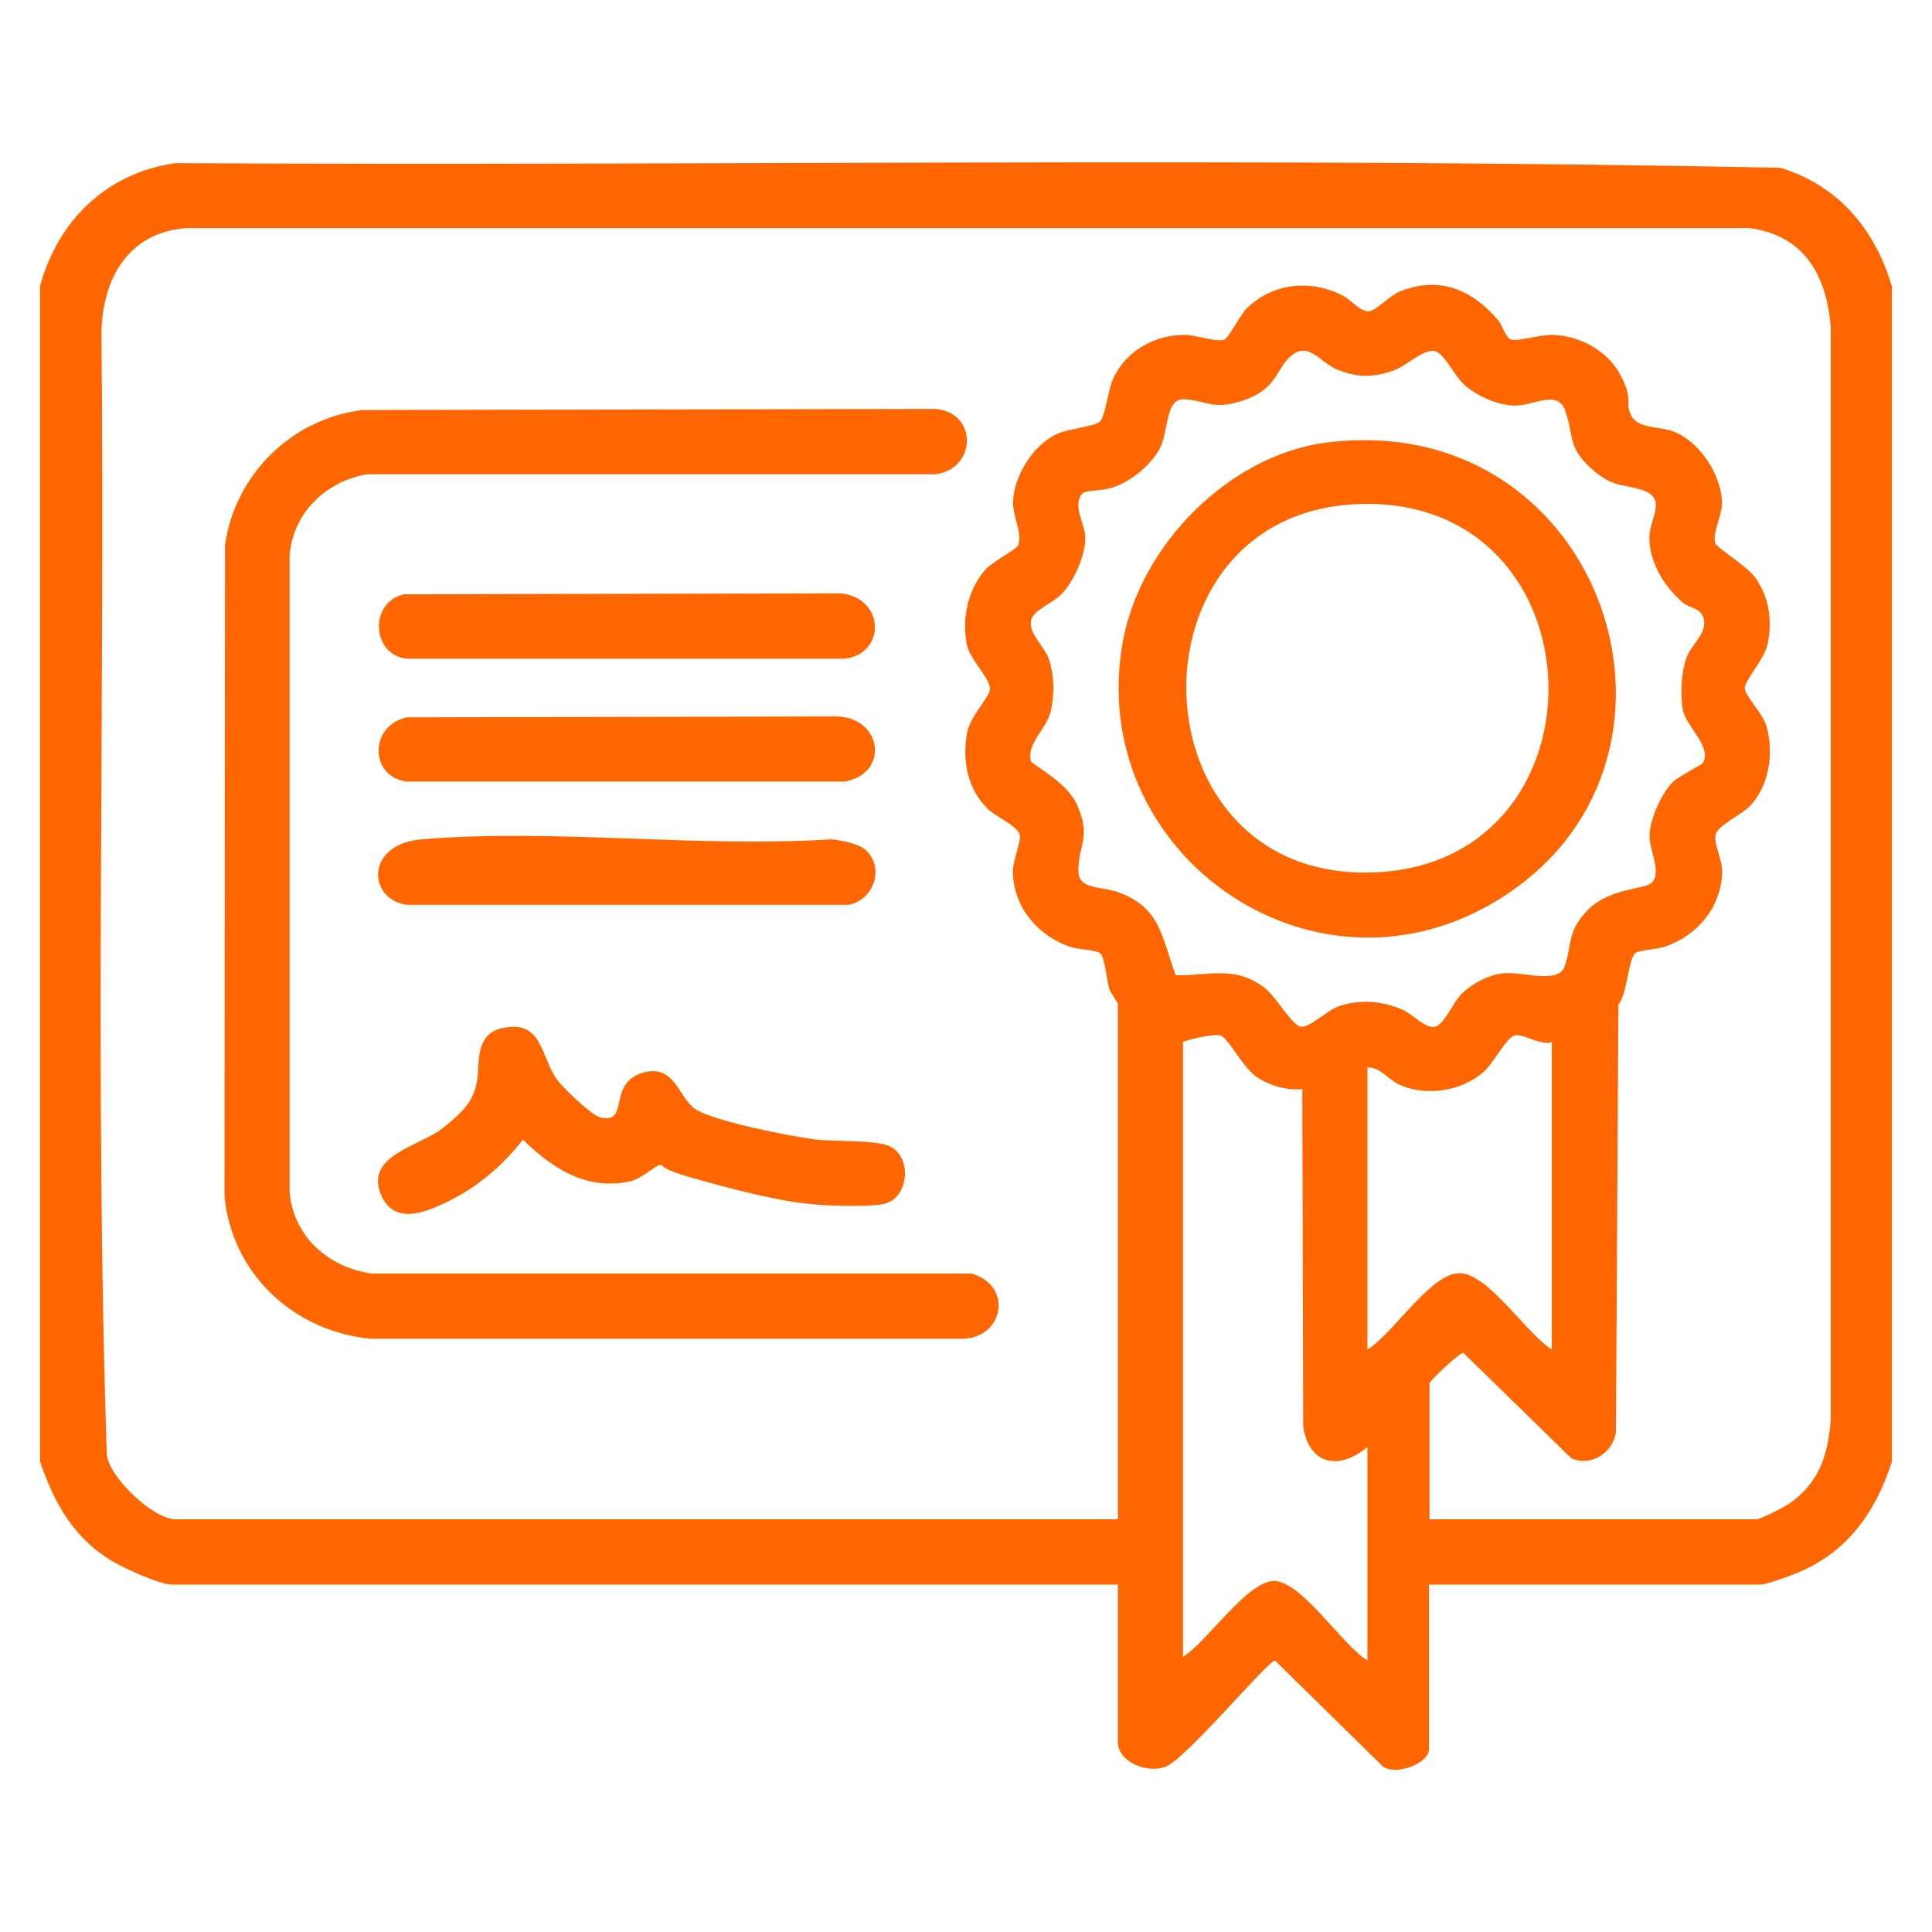
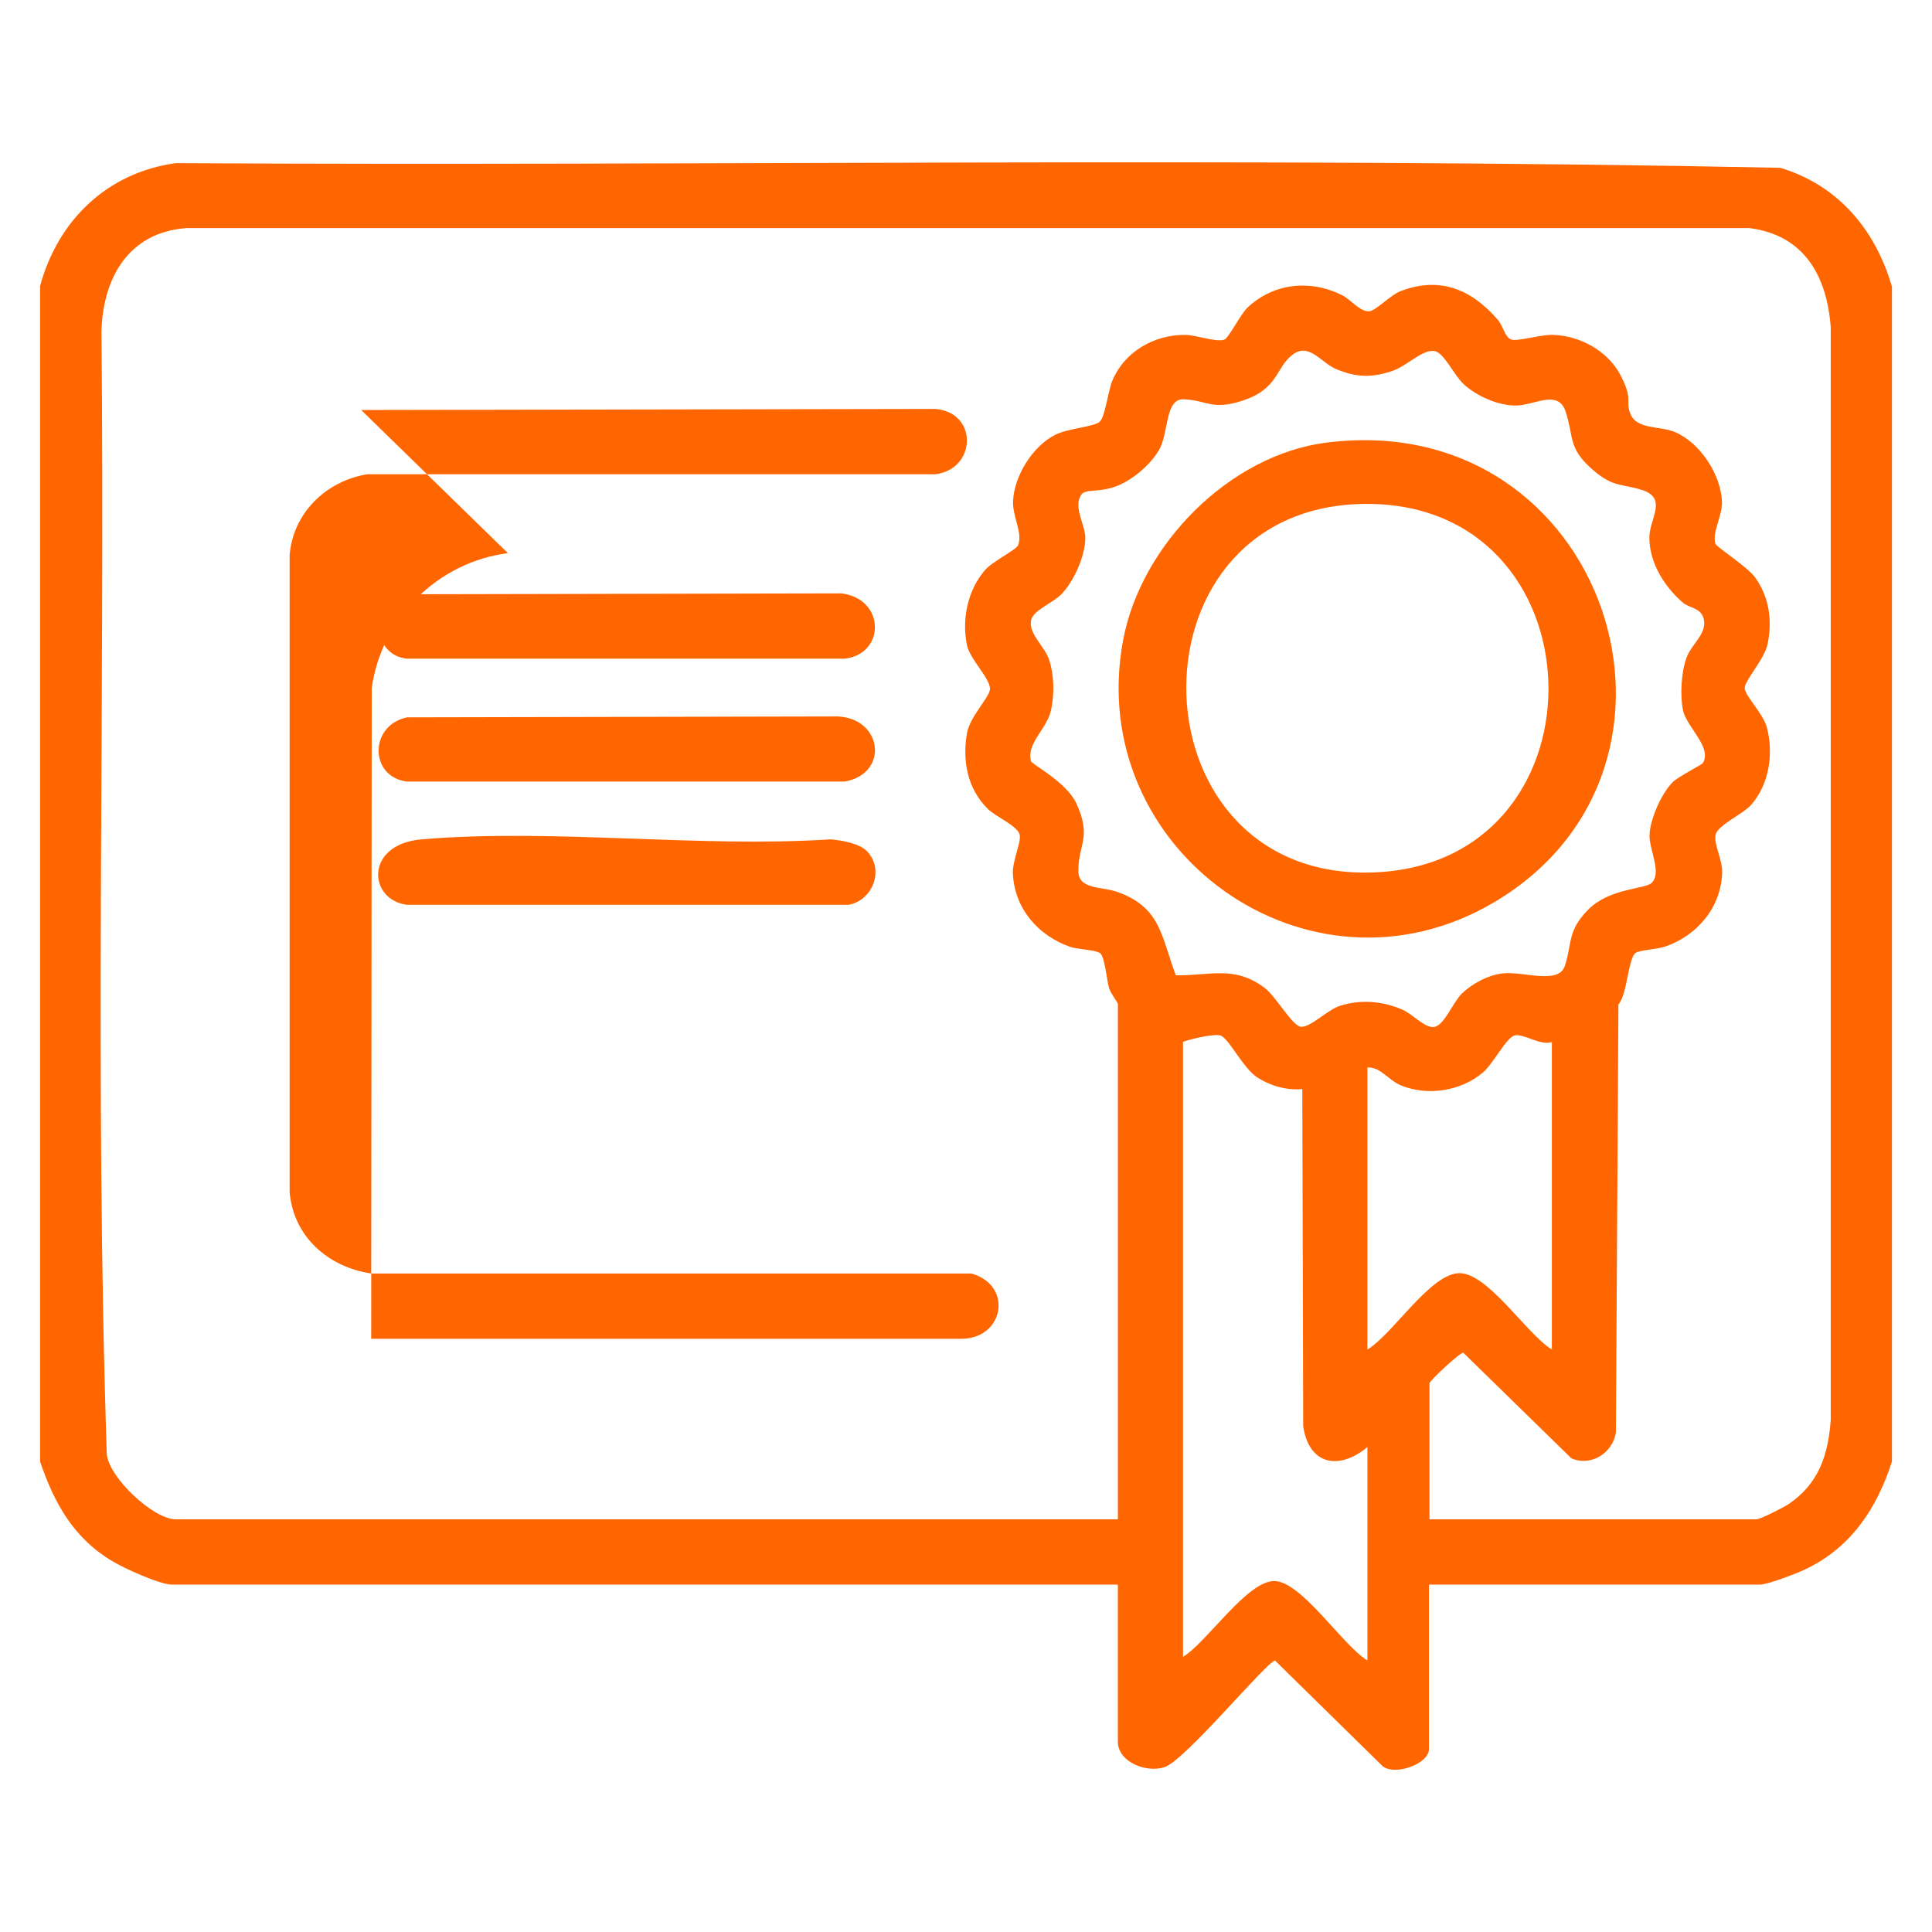
<svg xmlns="http://www.w3.org/2000/svg" id="Layer_1" version="1.1" viewBox="0 0 1080 1080">
  <defs>
    <style>
      .st0 {
        fill: #f60;
      }
    </style>
  </defs>
  <path class="st0" d="M1057.6,159.9v657.1c-8.3,26-22.8,48-48.1,60.1-4.9,2.4-21.3,8.7-25.7,8.7h-185v92c0,8.1-18.7,15-25.8,9.6l-60.2-59.1c-4.3,0-49.9,55.4-61.7,59.5-10.3,3.5-26.2-2.9-26.2-14.1v-87.9H96.2c-6.9,0-26.8-9.1-33.4-13.1-21.6-12.8-32.5-32.4-40.4-55.7V159.9c10-36.8,37.5-63.4,75.8-68.7,298.9,1.7,598.5-3.5,897,2.6,32.2,9.7,53,34.4,62.3,66.1ZM798.8,849.3h183c2.3,0,14.9-6.5,17.9-8.4,17-11.5,22.2-27.3,23.7-47.1V183.1c-2.1-28.8-14.8-51.7-45.5-55.6H104.2c-32.2,2.4-46.6,27.6-47.5,57.6,2.1,209.2-3.9,419.2,3,627.9,1.4,13.3,26.2,36.3,38.5,36.3h526.7v-288.1c0-.7-4.3-6.3-5-9.1-1.2-4.3-2.3-17.4-5-19.3s-12.3-2-16.7-3.5c-17.9-6.3-31.1-21.4-32-41-.3-7.3,4.8-17.5,3.8-21.7-1.1-4.9-13.4-10-17.9-14.5-11.3-11.2-14.2-26.7-11.6-42.1,1.6-9.4,12.6-20.1,12.9-24.7.3-6-11.3-16.7-12.9-24.8-2.9-14.5.4-30.4,10-41.7,4.2-4.9,17.5-11.4,18.6-14,2.8-6.6-3.2-16.1-2.8-24.7.6-14.1,11.1-30.9,23.7-37.1,7.1-3.6,22-4.4,24.9-7.4,3-3.1,4.5-17.4,7.1-23.3,6.9-15.9,23.3-25.2,40.4-25.1,6.2,0,17.3,4.2,21.9,2.7,2.6-.9,9-14.1,13.1-18,14.6-13.7,35-15.8,52.8-6.9,5.1,2.5,10.1,9.5,15.3,9,3.7-.4,11.7-9,17.3-11.2,22.2-8.6,40-.9,54.6,16.1,2.7,3.1,3.9,9.7,7.4,10.9s16.4-2.8,23.2-2.6c15.1.4,30.7,8.9,37.8,22.4s2.9,14,5.3,21c3.3,9.9,16.6,7.2,25.4,11,14,6.1,25.4,23.6,26.1,38.7.4,7.6-5.7,17.5-3.7,23.6.7,2,17.7,12.8,22,18.6,8.1,11.1,9.9,24.1,7.2,37.5-1.7,8.5-13.2,20.8-12.8,24.8.4,4.5,10.4,14.2,12.4,21.9,3.8,14.7,1.3,31.6-8.7,43.1-4.6,5.3-18.5,11.3-19.9,16.6s3.9,14.2,3.6,21.5c-.7,19.4-13.8,34.9-31.7,41.2-4.6,1.6-14.1,1.9-16.7,3.6-4.1,2.7-4.7,23.5-9.6,28.8l-1.4,239.2c-1.8,11.6-13.9,19.3-24.9,14.5l-60.4-59c-1.9-.3-18.9,15.8-18.9,17v75.8ZM952,426.4c5.1-8.8-9.4-20.2-11.2-29.4-1.7-8.4-1-21.3,2-29.4,2.6-7.2,10.8-12.9,9.8-20.5s-8.2-6.9-12.1-10.4c-10.2-9-18.5-22.1-18.5-36.3,0-10.2,10.3-21.7-3.8-26.4-11.7-3.8-16-1.3-27.4-11-14.5-12.4-10.8-18.3-15.6-32.9-4.3-13.1-18.2-2.9-28.9-3.4-9.6-.4-20.1-5.1-27.3-11.2-6.3-5.4-11.6-18.5-17.3-19.3-6.6-.9-15.3,8.4-23.2,11.1-11.5,3.9-20,3.8-31.4-.9-8.6-3.5-15.1-15-24.3-8.3-9.9,7.2-7.6,19.2-28.6,26-16.6,5.3-19.2-.2-32.3-.9-10.7-.6-8.5,18.2-13.7,27.8-4.8,8.8-15.8,18-25.3,21.2s-16,1-18.4,4.3c-4.8,6.6,2.1,16.7,2.2,24,0,10.1-6.2,24.1-13.1,31.4-5.2,5.5-16.5,9.2-17.3,15.3-1,7.7,7.9,14.2,10.3,22,2.7,8.6,2.8,18.7,1,27.5-2.2,10.9-13.9,18.5-11.3,28.8.4,1.7,19.8,11.6,25.4,23.6,8.7,19,1.1,22.7,1.1,37.7,0,10.7,13.1,8.6,22.1,11.9,24.3,8.7,24.3,25.4,32.4,46.5,19.2.3,32.7-5.7,49.6,7,6.5,4.9,15.7,21.7,20.5,21.8,5.6.1,14.7-9.6,21.8-11.8,11.6-3.6,23.5-2.6,34.5,2.1,6.3,2.7,12.4,10.2,17.7,9.8,5.8-.4,10.6-13.6,15.8-18.7s14.4-10.4,23-11.3c11.2-1.2,31,6.4,34.5-4,4.3-12.9,1.2-19.4,13-31.5,12-12.2,31.8-11.5,35.5-15,6.1-5.8-1.5-18.6-1.1-27.2s6.7-23.1,13.2-29.4c3-2.9,16.2-9.6,16.7-10.5ZM661.3,582.5v343.7c13.2-7.9,36.1-42.9,51.3-42.4s38.4,36.5,51.8,44.4v-119.3c-15.8,13.2-32.7,10.1-35.9-11.6l-.5-188.5c-8.7.8-17.6-1.7-25-6.4-8.3-5.3-16.3-22.5-20.9-23.6s-20.1,3-20.8,3.7ZM867.5,582.5c-6.4,2.2-16-4.9-20.8-3.7-4.7,1.2-12,16-17.8,20.8-12.3,10.3-30.5,13.2-45.4,7.3-7.4-2.9-11.4-10.4-19.1-10.2v157.7c14.2-8.5,35.3-42.8,51.6-42.7,16,.2,37.5,34.1,51.5,42.7v-171.8Z" />
-   <path class="st0" d="M201.9,229.2l320.9-.6c24.1,1.9,23.1,33.8,0,36.5H205.4c-23.1,3.7-41.7,21.7-43.5,45.4v356c2.2,24.8,21.5,41.8,45.6,45.4h335.5c23.6,6.6,18.3,36.7-5.9,36.5H207.5c-43.2-4-78-36.4-82-79.9l.3-363.7c5.4-39.1,36.8-70.4,76.1-75.5Z" />
-   <path class="st0" d="M280.6,574.8c22.9-5.2,21.3,15.7,30.9,28.9,3.2,4.4,19.1,19.6,23.7,20.8,17.5,4.5,3.5-19.3,24.8-25,17.2-4.6,19.4,14.1,28.4,20.3,10,6.9,52.2,15.1,65.9,17,10.6,1.5,34.4.3,42.7,3.8,13,5.6,11.5,29.2-3,32.4-7.4,1.7-27.6,1.1-36,.5-21.4-1.4-49.2-8.9-70.1-14.8s-16.3-7.5-18.8-7.5-10.1,7.7-17,9.2c-24.4,5.2-43.1-7.2-59.8-23.3-10.9,14-24.8,26-40.8,34-13.4,6.7-32.2,14.7-39.1-4.8-7.2-20.6,22.3-25.7,35-35.6s17.1-15.9,19.1-25.4-1.8-26.9,14-30.5Z" />
+   <path class="st0" d="M201.9,229.2l320.9-.6c24.1,1.9,23.1,33.8,0,36.5H205.4c-23.1,3.7-41.7,21.7-43.5,45.4v356c2.2,24.8,21.5,41.8,45.6,45.4h335.5c23.6,6.6,18.3,36.7-5.9,36.5H207.5l.3-363.7c5.4-39.1,36.8-70.4,76.1-75.5Z" />
  <path class="st0" d="M226.1,332.2l244.2-.5c24.7,3,24.7,33.8,2,36.5h-244.7c-20.1-1.8-21.4-32-1.5-36Z" />
  <path class="st0" d="M228.1,401l240.1-.5c25.1,1,29,31.8,4.1,36.4h-244.7c-21.4-2.5-21.3-32,.5-36Z" />
  <path class="st0" d="M484.8,476c9.7,10.4,3,27.3-10.4,29.8h-246.8c-21.7-2.6-24.1-33.8,8.1-36.6,73-6.2,154.6,4.8,228.6,0,6,.5,16.4,2.3,20.5,6.8Z" />
  <path class="st0" d="M741.7,247.4c156.1-19.6,222.1,181.2,93.3,257.1-103.5,61-229-29.3-207.2-146.5,9.9-53.3,59.3-103.7,113.8-110.6ZM762,281.7c-136.5,2.3-130.1,214.9,9.5,205.8,129.8-8.4,124.1-208-9.5-205.8Z" />
</svg>